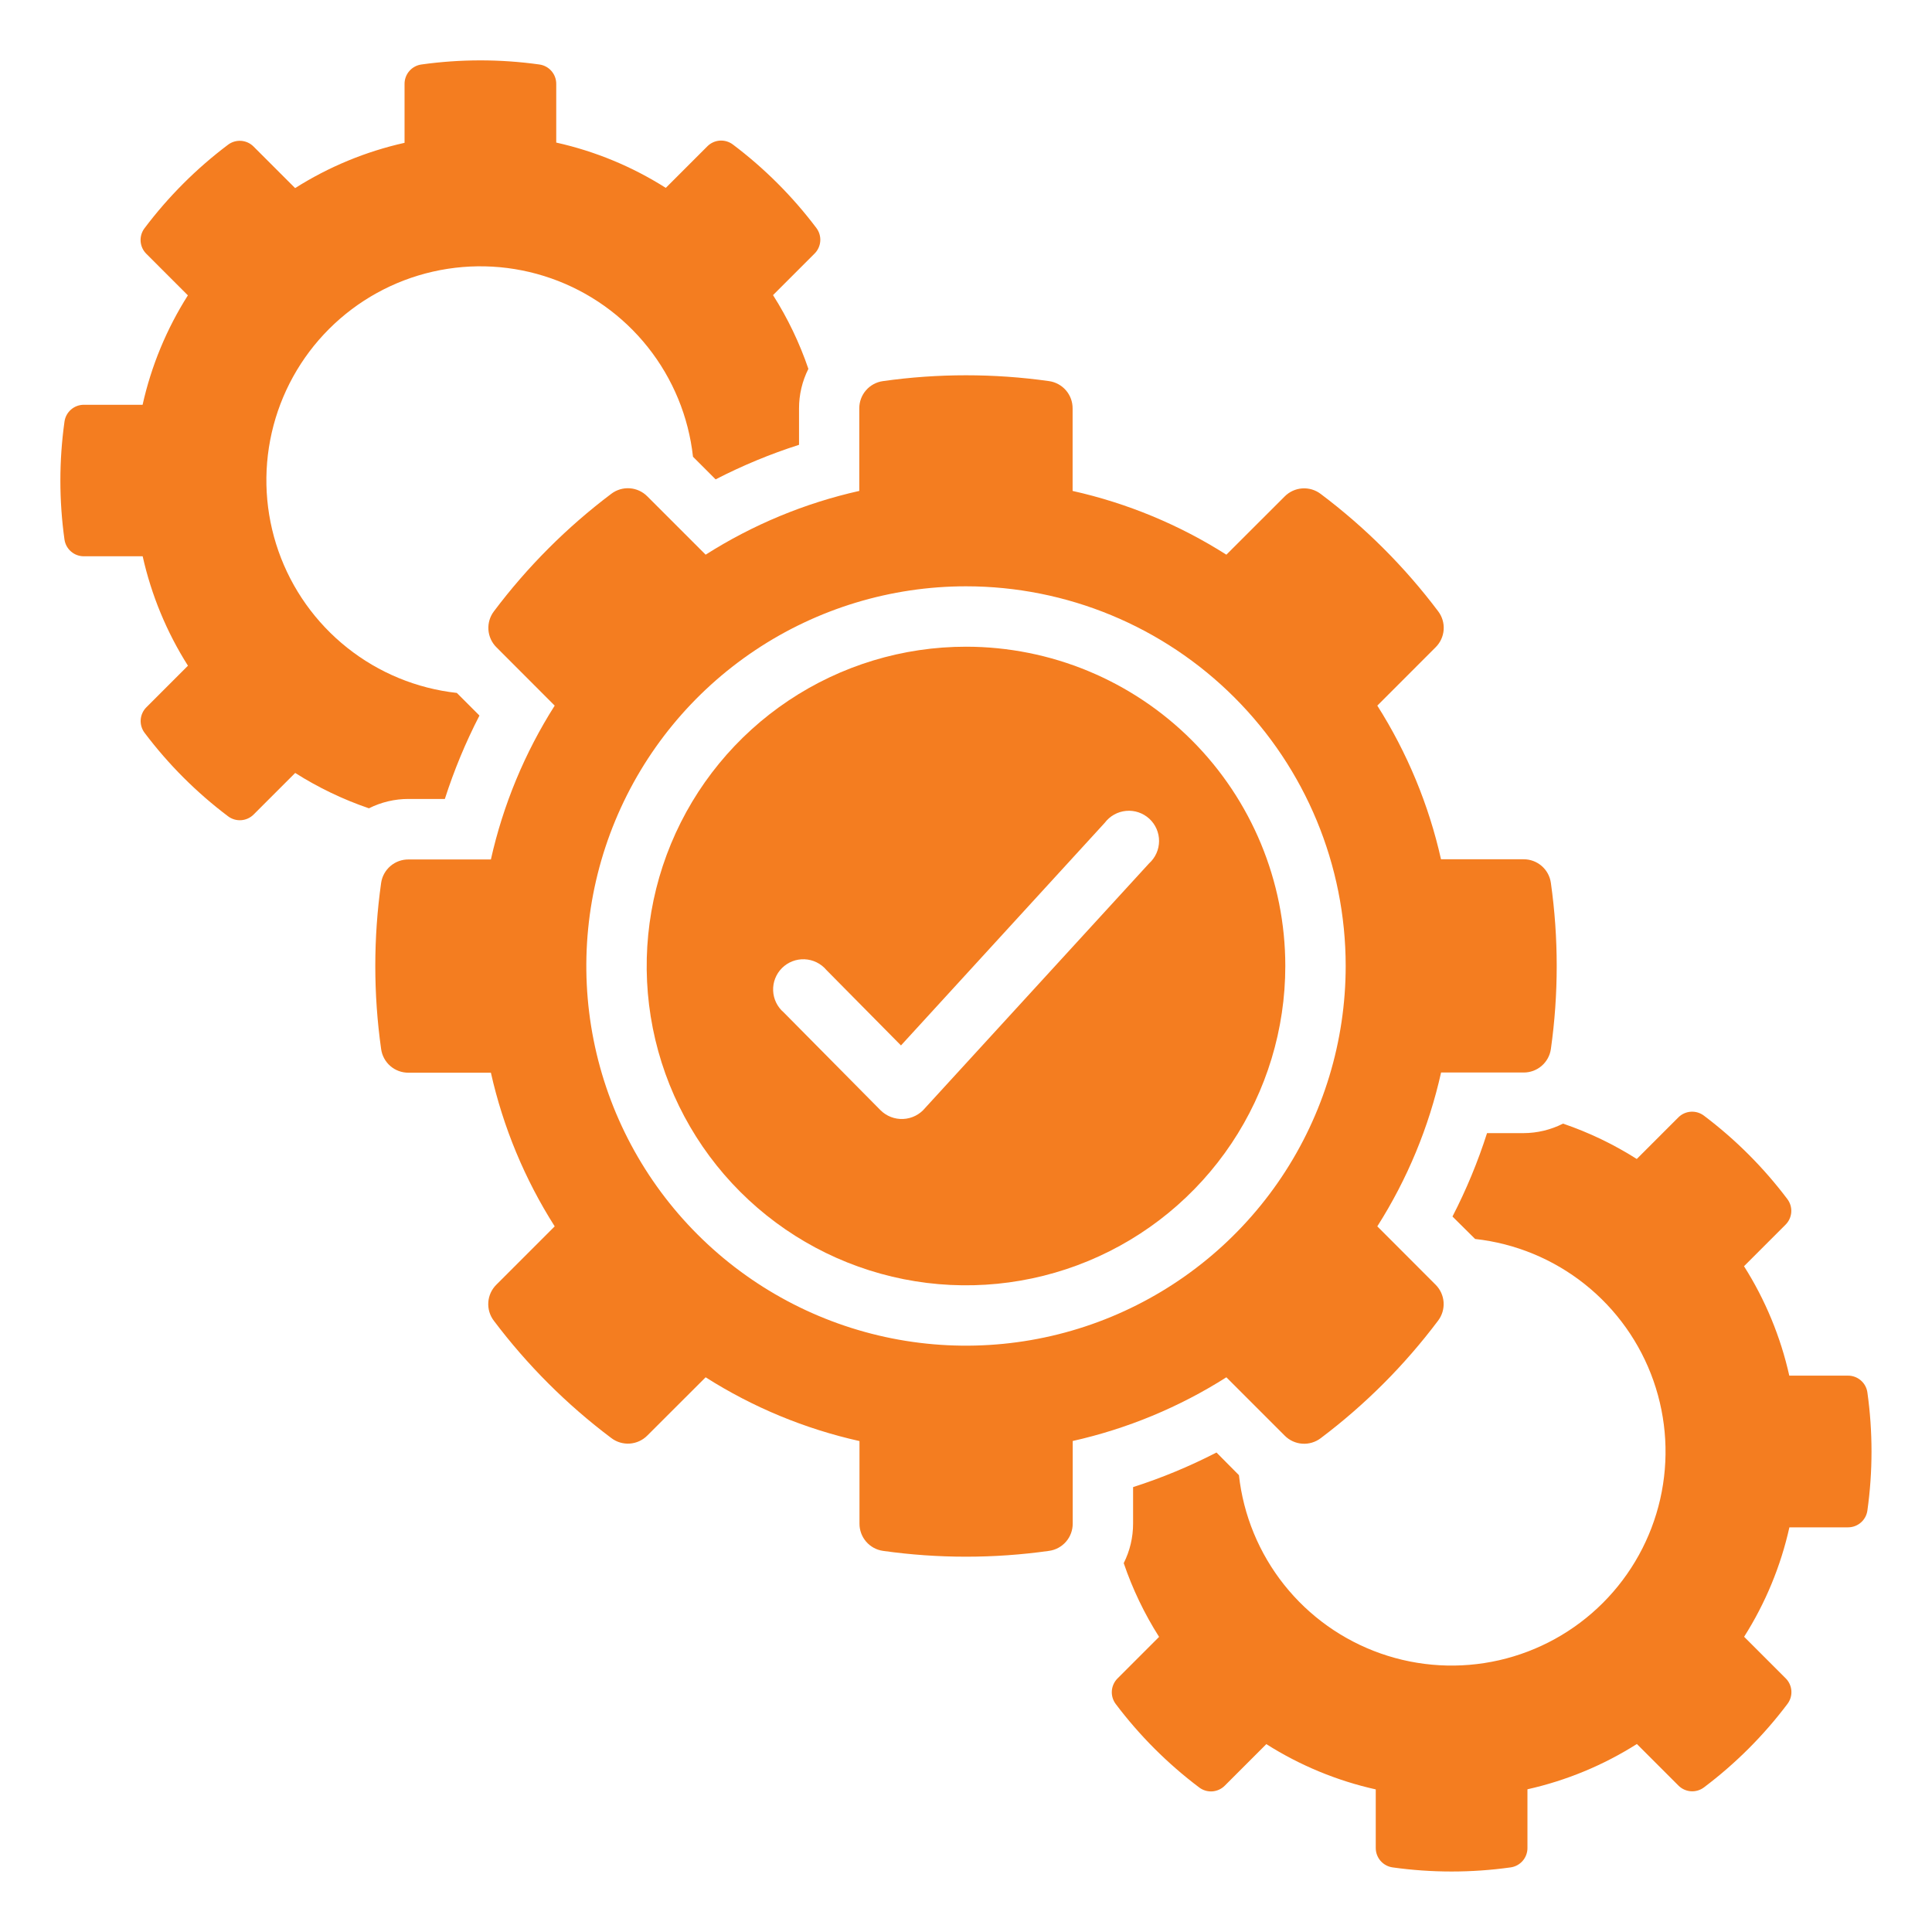
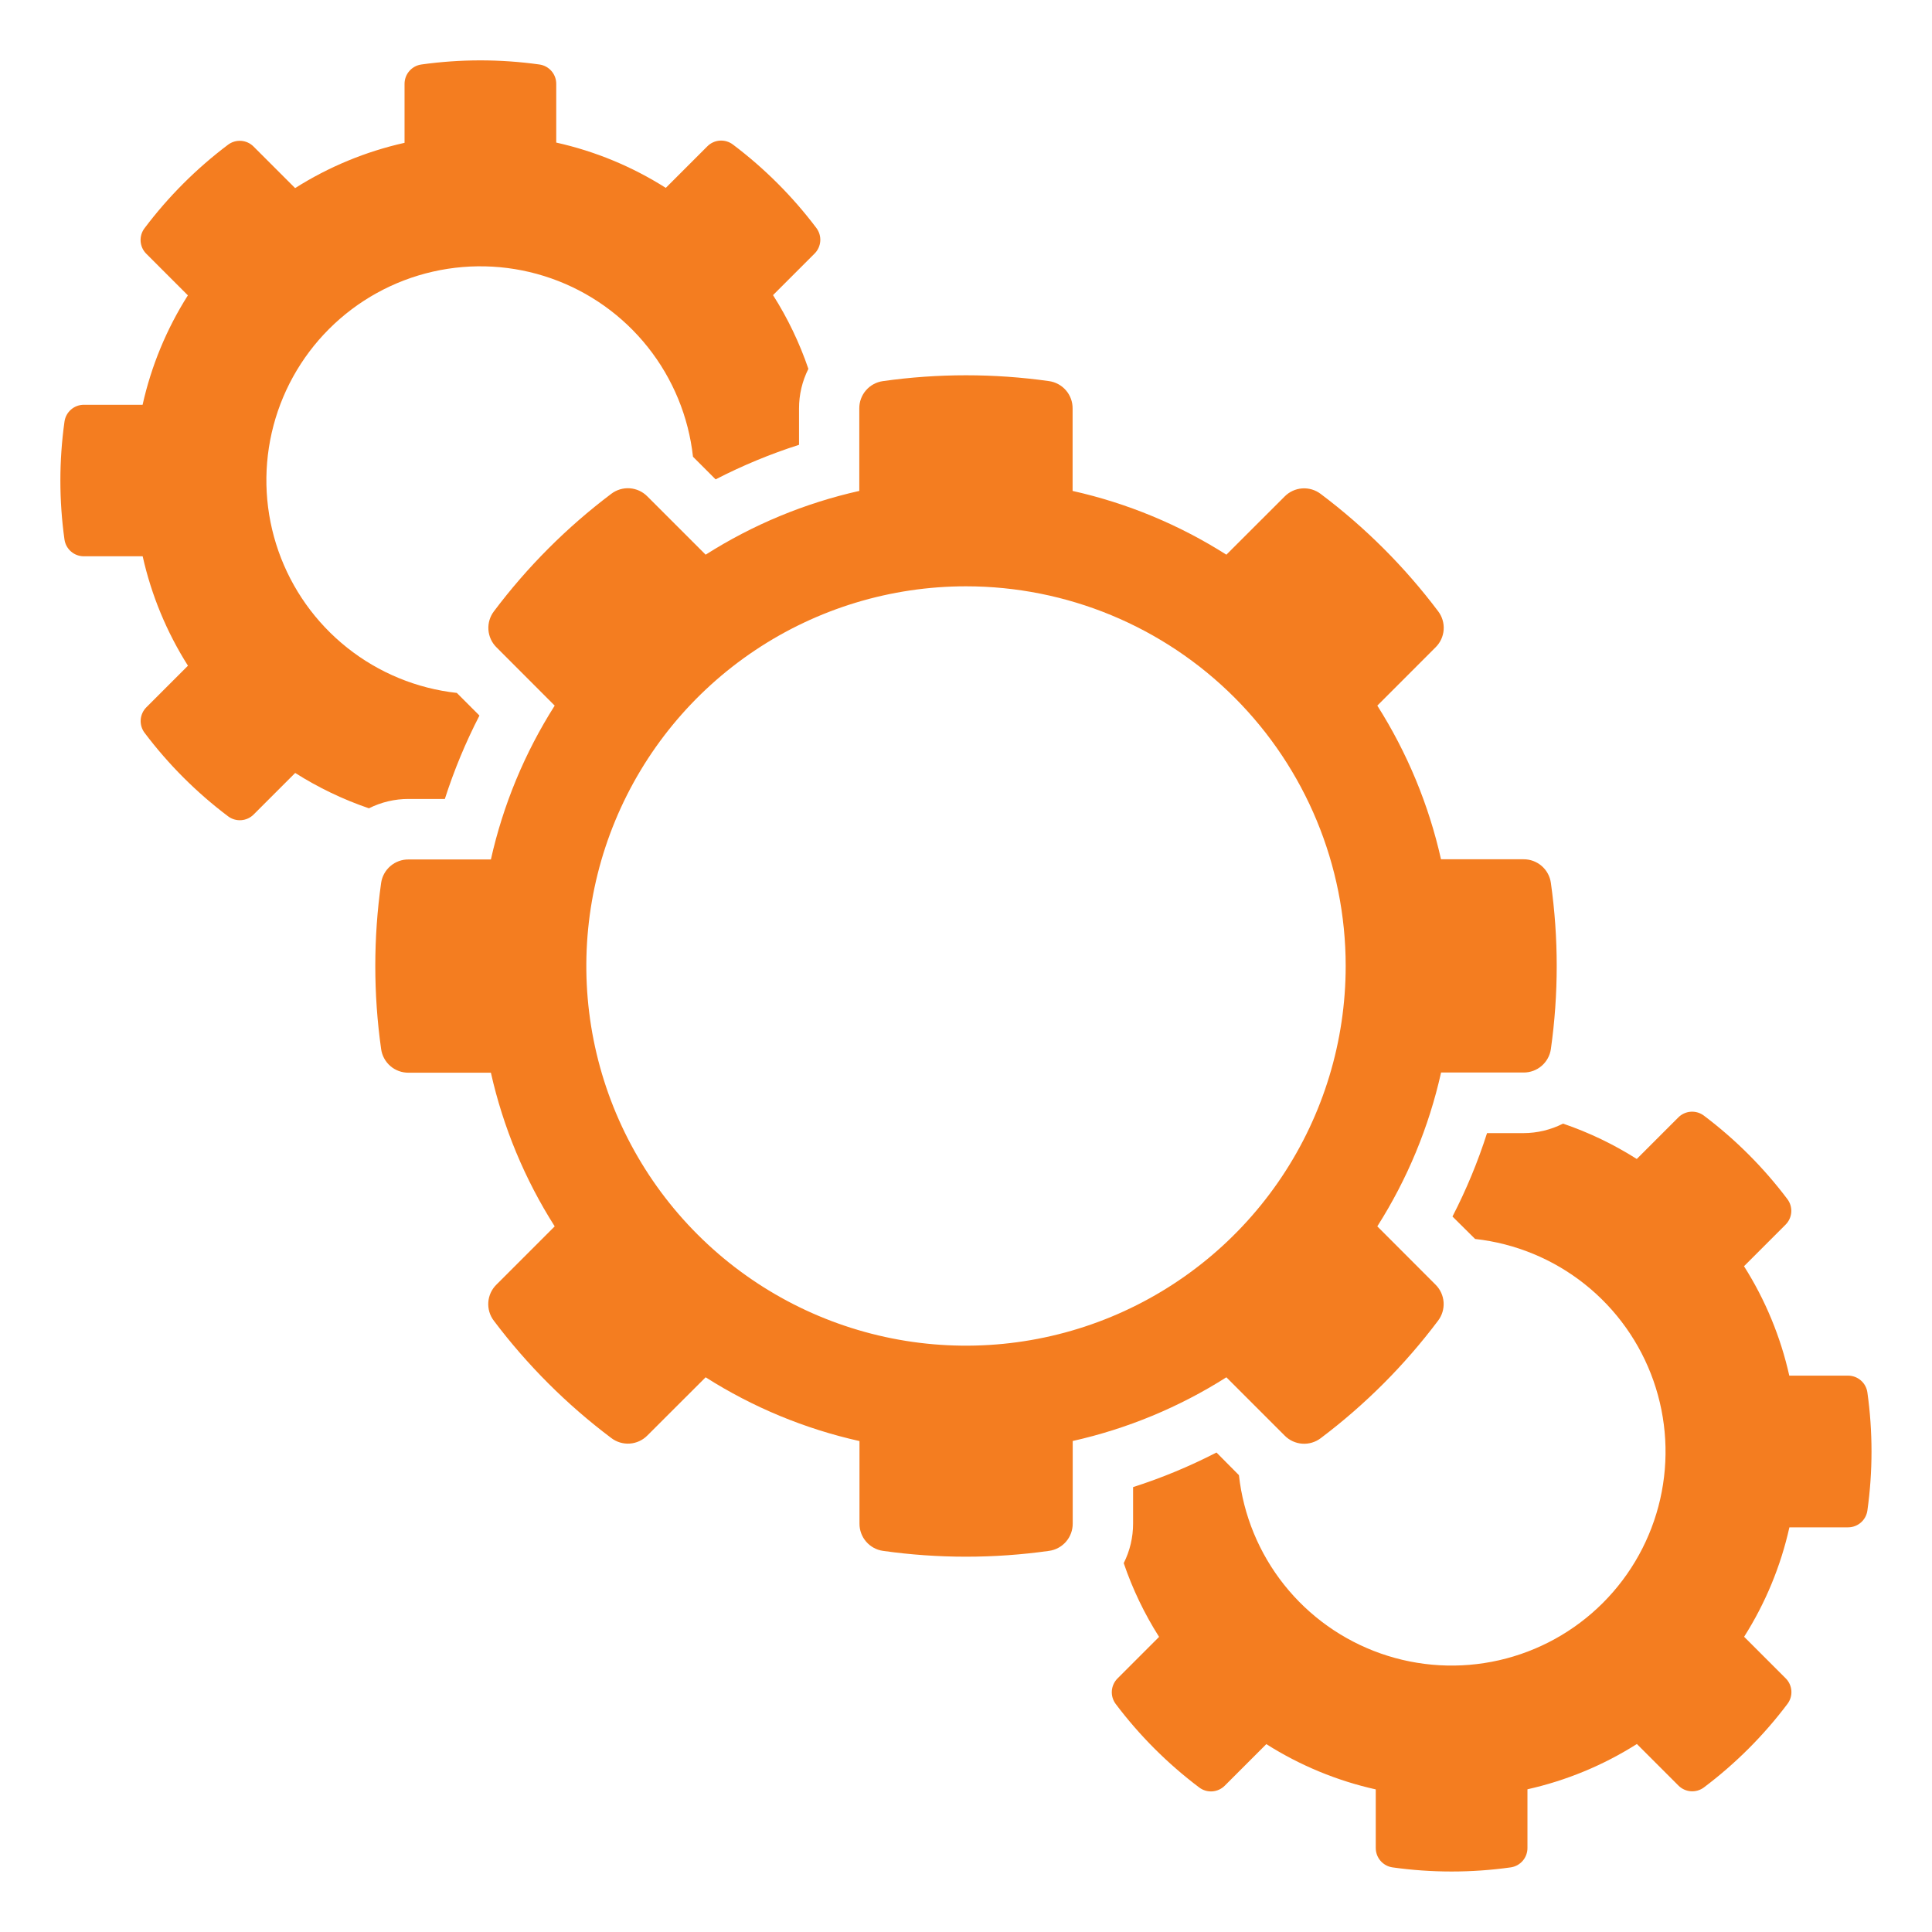
<svg xmlns="http://www.w3.org/2000/svg" width="512" height="512" viewBox="0 0 512 512" fill="none">
  <path fill-rule="evenodd" clip-rule="evenodd" d="M147.44 37.79C157.727 40.085 167.539 44.145 176.44 49.79L187.44 38.79C188.321 37.897 189.498 37.355 190.749 37.267C192.001 37.179 193.242 37.55 194.24 38.31C202.601 44.611 210.039 52.049 216.34 60.41C217.098 61.409 217.468 62.649 217.379 63.9C217.291 65.151 216.751 66.328 215.86 67.21L204.86 78.21C208.748 84.328 211.893 90.888 214.23 97.75C212.596 101.001 211.746 104.591 211.75 108.23V117.88C204.141 120.313 196.749 123.377 189.65 127.04L183.65 121.04C182.475 110.422 178.325 100.352 171.677 91.99C165.03 83.627 156.155 77.313 146.075 73.775C135.995 70.236 125.121 69.617 114.705 71.989C104.289 74.361 94.755 79.627 87.201 87.181C79.647 94.735 74.381 104.269 72.009 114.685C69.637 125.101 70.256 135.975 73.795 146.055C77.333 156.135 83.647 165.01 92.01 171.657C100.372 178.305 110.442 182.456 121.06 183.63L127.06 189.63C123.398 196.731 120.331 204.123 117.89 211.73H108.25C104.611 211.726 101.021 212.576 97.77 214.21C90.909 211.869 84.35 208.724 78.23 204.84L67.23 215.84C66.348 216.731 65.171 217.271 63.92 217.359C62.669 217.448 61.429 217.078 60.43 216.32C52.069 210.019 44.631 202.581 38.33 194.22C37.57 193.222 37.199 191.981 37.287 190.729C37.376 189.478 37.917 188.301 38.81 187.42L49.81 176.42C44.169 167.517 40.109 157.706 37.81 147.42H22.24C20.993 147.428 19.785 146.986 18.838 146.173C17.892 145.361 17.271 144.234 17.09 143C15.637 132.631 15.637 122.109 17.09 111.74C17.26 110.497 17.876 109.358 18.823 108.535C19.771 107.713 20.985 107.263 22.24 107.27H37.79C40.085 96.983 44.145 87.171 49.79 78.27L38.79 67.27C37.897 66.389 37.355 65.212 37.267 63.961C37.179 62.709 37.55 61.468 38.31 60.47C44.608 52.107 52.047 44.667 60.41 38.37C61.408 37.61 62.649 37.239 63.901 37.327C65.152 37.416 66.329 37.957 67.21 38.85L78.21 49.85C87.113 44.209 96.924 40.149 107.21 37.85V22.24C107.203 20.985 107.653 19.771 108.475 18.823C109.298 17.876 110.437 17.26 111.68 17.09C122.049 15.637 132.571 15.637 142.94 17.09C144.183 17.26 145.322 17.876 146.144 18.823C146.967 19.771 147.417 20.985 147.41 22.24V37.79H147.44ZM414.22 297.77C421.08 300.111 427.639 303.256 433.76 307.14L444.76 296.14C445.642 295.249 446.819 294.709 448.07 294.62C449.321 294.532 450.561 294.902 451.56 295.66C459.921 301.961 467.359 309.399 473.66 317.76C474.42 318.758 474.791 319.999 474.703 321.251C474.614 322.502 474.073 323.679 473.18 324.56L462.18 335.56C467.821 344.463 471.881 354.274 474.18 364.56H489.73C490.985 364.553 492.199 365.003 493.146 365.826C494.094 366.648 494.71 367.787 494.88 369.03C496.333 379.399 496.333 389.921 494.88 400.29C494.71 401.533 494.094 402.672 493.146 403.494C492.199 404.317 490.985 404.767 489.73 404.76H474.21C471.915 415.047 467.855 424.859 462.21 433.76L473.21 444.76C474.103 445.641 474.644 446.818 474.733 448.069C474.821 449.321 474.45 450.562 473.69 451.56C467.392 459.923 459.953 467.362 451.59 473.66C450.592 474.42 449.351 474.791 448.099 474.703C446.848 474.614 445.671 474.073 444.79 473.18L433.79 462.18C424.887 467.821 415.076 471.881 404.79 474.18V489.73C404.797 490.985 404.347 492.199 403.524 493.146C402.702 494.094 401.563 494.71 400.32 494.88C389.951 496.333 379.429 496.333 369.06 494.88C367.818 494.708 366.68 494.091 365.858 493.144C365.036 492.197 364.585 490.984 364.59 489.73V474.21C354.303 471.915 344.491 467.855 335.59 462.21L324.59 473.21C323.709 474.103 322.532 474.644 321.281 474.733C320.029 474.821 318.788 474.45 317.79 473.69C309.429 467.389 301.991 459.951 295.69 451.59C294.932 450.591 294.562 449.351 294.65 448.1C294.739 446.849 295.279 445.672 296.17 444.79L307.17 433.79C303.282 427.672 300.137 421.112 297.8 414.25C299.434 410.998 300.284 407.409 300.28 403.77V394.1C307.887 391.659 315.279 388.592 322.38 384.93L328.33 390.93C329.504 401.548 333.655 411.618 340.303 419.98C346.95 428.343 355.825 434.657 365.905 438.195C375.985 441.734 386.859 442.353 397.275 439.981C407.691 437.609 417.225 432.343 424.779 424.789C432.333 417.235 437.599 407.701 439.971 397.285C442.343 386.869 441.724 375.995 438.185 365.915C434.647 355.835 428.333 346.96 419.97 340.312C411.608 333.665 401.538 329.514 390.92 328.34L384.92 322.39C388.583 315.291 391.647 307.899 394.08 300.29H403.73C407.376 300.283 410.969 299.42 414.22 297.77Z" fill="#F47D20" />
-   <path fill-rule="evenodd" clip-rule="evenodd" d="M255.999 171.383C239.263 171.383 222.902 176.346 208.987 185.644C195.071 194.942 184.225 208.158 177.82 223.62C171.416 239.082 169.74 256.097 173.005 272.511C176.27 288.926 184.329 304.004 196.164 315.838C207.998 327.672 223.076 335.732 239.49 338.997C255.905 342.262 272.919 340.586 288.382 334.181C303.844 327.777 317.06 316.931 326.358 303.015C335.656 289.099 340.619 272.739 340.619 256.003C340.616 233.561 331.7 212.039 315.831 196.17C299.963 180.302 278.441 171.385 255.999 171.383ZM233.329 294.203L207.699 268.303C206.856 267.586 206.172 266.702 205.688 265.707C205.204 264.712 204.932 263.628 204.889 262.522C204.845 261.417 205.032 260.315 205.436 259.285C205.841 258.255 206.454 257.321 207.238 256.54C208.022 255.759 208.96 255.15 209.991 254.75C211.023 254.35 212.126 254.169 213.231 254.217C214.336 254.265 215.42 254.542 216.412 255.03C217.405 255.518 218.286 256.207 218.999 257.053L238.769 277.053L292.769 218.053C293.439 217.161 294.289 216.419 295.262 215.875C296.236 215.331 297.313 214.997 298.424 214.894C299.535 214.79 300.655 214.921 301.712 215.276C302.77 215.631 303.741 216.204 304.564 216.957C305.387 217.71 306.044 218.627 306.491 219.648C306.939 220.67 307.168 221.774 307.164 222.89C307.16 224.005 306.922 225.108 306.467 226.126C306.011 227.144 305.348 228.056 304.519 228.803L245.189 293.603C244.482 294.47 243.6 295.18 242.602 295.685C241.604 296.191 240.51 296.481 239.392 296.538C238.274 296.595 237.157 296.416 236.113 296.014C235.068 295.611 234.12 294.995 233.329 294.203Z" fill="#F47D20" />
  <path fill-rule="evenodd" clip-rule="evenodd" d="M284.251 130.102V130.127L284.231 130.097C284.238 130.099 284.245 130.1 284.251 130.102V108.257C284.268 106.495 283.644 104.786 282.494 103.45C281.344 102.114 279.747 101.243 278.001 100.997C263.407 98.938 248.596 98.938 234.001 100.997C232.255 101.235 230.656 102.1 229.5 103.43C228.345 104.76 227.712 106.465 227.721 108.227V130.097C213.273 133.333 199.495 139.051 187.001 146.997L171.541 131.537C170.303 130.284 168.65 129.525 166.893 129.402C165.135 129.279 163.393 129.8 161.991 130.867C150.22 139.735 139.754 150.214 130.901 161.997C129.833 163.399 129.313 165.141 129.436 166.899C129.559 168.656 130.318 170.309 131.571 171.547L147.001 186.997C139.051 199.508 133.329 213.302 130.091 227.767H108.261C106.502 227.75 104.795 228.372 103.46 229.518C102.125 230.663 101.251 232.255 101.001 233.997C98.942 248.592 98.942 263.403 101.001 277.997C101.239 279.743 102.104 281.343 103.434 282.499C104.764 283.654 106.469 284.286 108.231 284.277H130.091C133.337 298.725 139.058 312.501 147.001 324.997L131.541 340.457C130.288 341.696 129.529 343.349 129.406 345.106C129.283 346.864 129.804 348.606 130.871 350.007C139.739 361.779 150.218 372.245 162.001 381.097C163.403 382.165 165.145 382.686 166.903 382.563C168.66 382.44 170.313 381.68 171.551 380.427L187.001 364.997C199.51 372.949 213.305 378.667 227.771 381.897V403.767C227.761 405.522 228.386 407.221 229.531 408.55C230.677 409.879 232.265 410.749 234.001 410.997C248.596 413.056 263.407 413.056 278.001 410.997C279.747 410.76 281.347 409.895 282.502 408.565C283.658 407.234 284.29 405.529 284.281 403.767V381.877C298.727 378.641 312.503 372.931 325.001 364.997L340.461 380.457C341.7 381.71 343.352 382.47 345.11 382.593C346.868 382.716 348.61 382.195 350.011 381.127C361.783 372.26 372.249 361.781 381.101 349.997C382.169 348.596 382.69 346.854 382.567 345.096C382.443 343.339 381.684 341.686 380.431 340.447L365.001 324.997C372.953 312.488 378.671 298.693 381.901 284.227H403.771C405.526 284.238 407.225 283.613 408.554 282.467C409.883 281.322 410.752 279.734 411.001 277.997C413.06 263.403 413.06 248.592 411.001 233.997C410.763 232.252 409.899 230.652 408.569 229.496C407.238 228.341 405.533 227.709 403.771 227.717H381.881C378.643 213.273 372.932 199.497 365.001 186.997L380.451 171.537C381.704 170.299 382.463 168.646 382.587 166.889C382.71 165.131 382.189 163.389 381.121 161.987C372.257 150.216 361.781 139.75 350.001 130.897C348.6 129.83 346.858 129.309 345.1 129.432C343.342 129.555 341.69 130.314 340.451 131.567L325.001 146.997C312.498 139.05 298.71 133.333 284.251 130.102ZM200.1 172.335C216.647 161.279 236.101 155.377 256.001 155.377C282.687 155.377 308.28 165.978 327.15 184.848C346.02 203.718 356.621 229.311 356.621 255.997C356.621 275.898 350.72 295.352 339.664 311.899C328.608 328.446 312.893 341.342 294.507 348.958C276.121 356.574 255.89 358.566 236.371 354.684C216.853 350.802 198.924 341.218 184.852 327.146C170.78 313.075 161.197 295.146 157.315 275.627C153.432 256.109 155.425 235.878 163.041 217.492C170.656 199.106 183.553 183.391 200.1 172.335Z" fill="#F47D20" />
</svg>